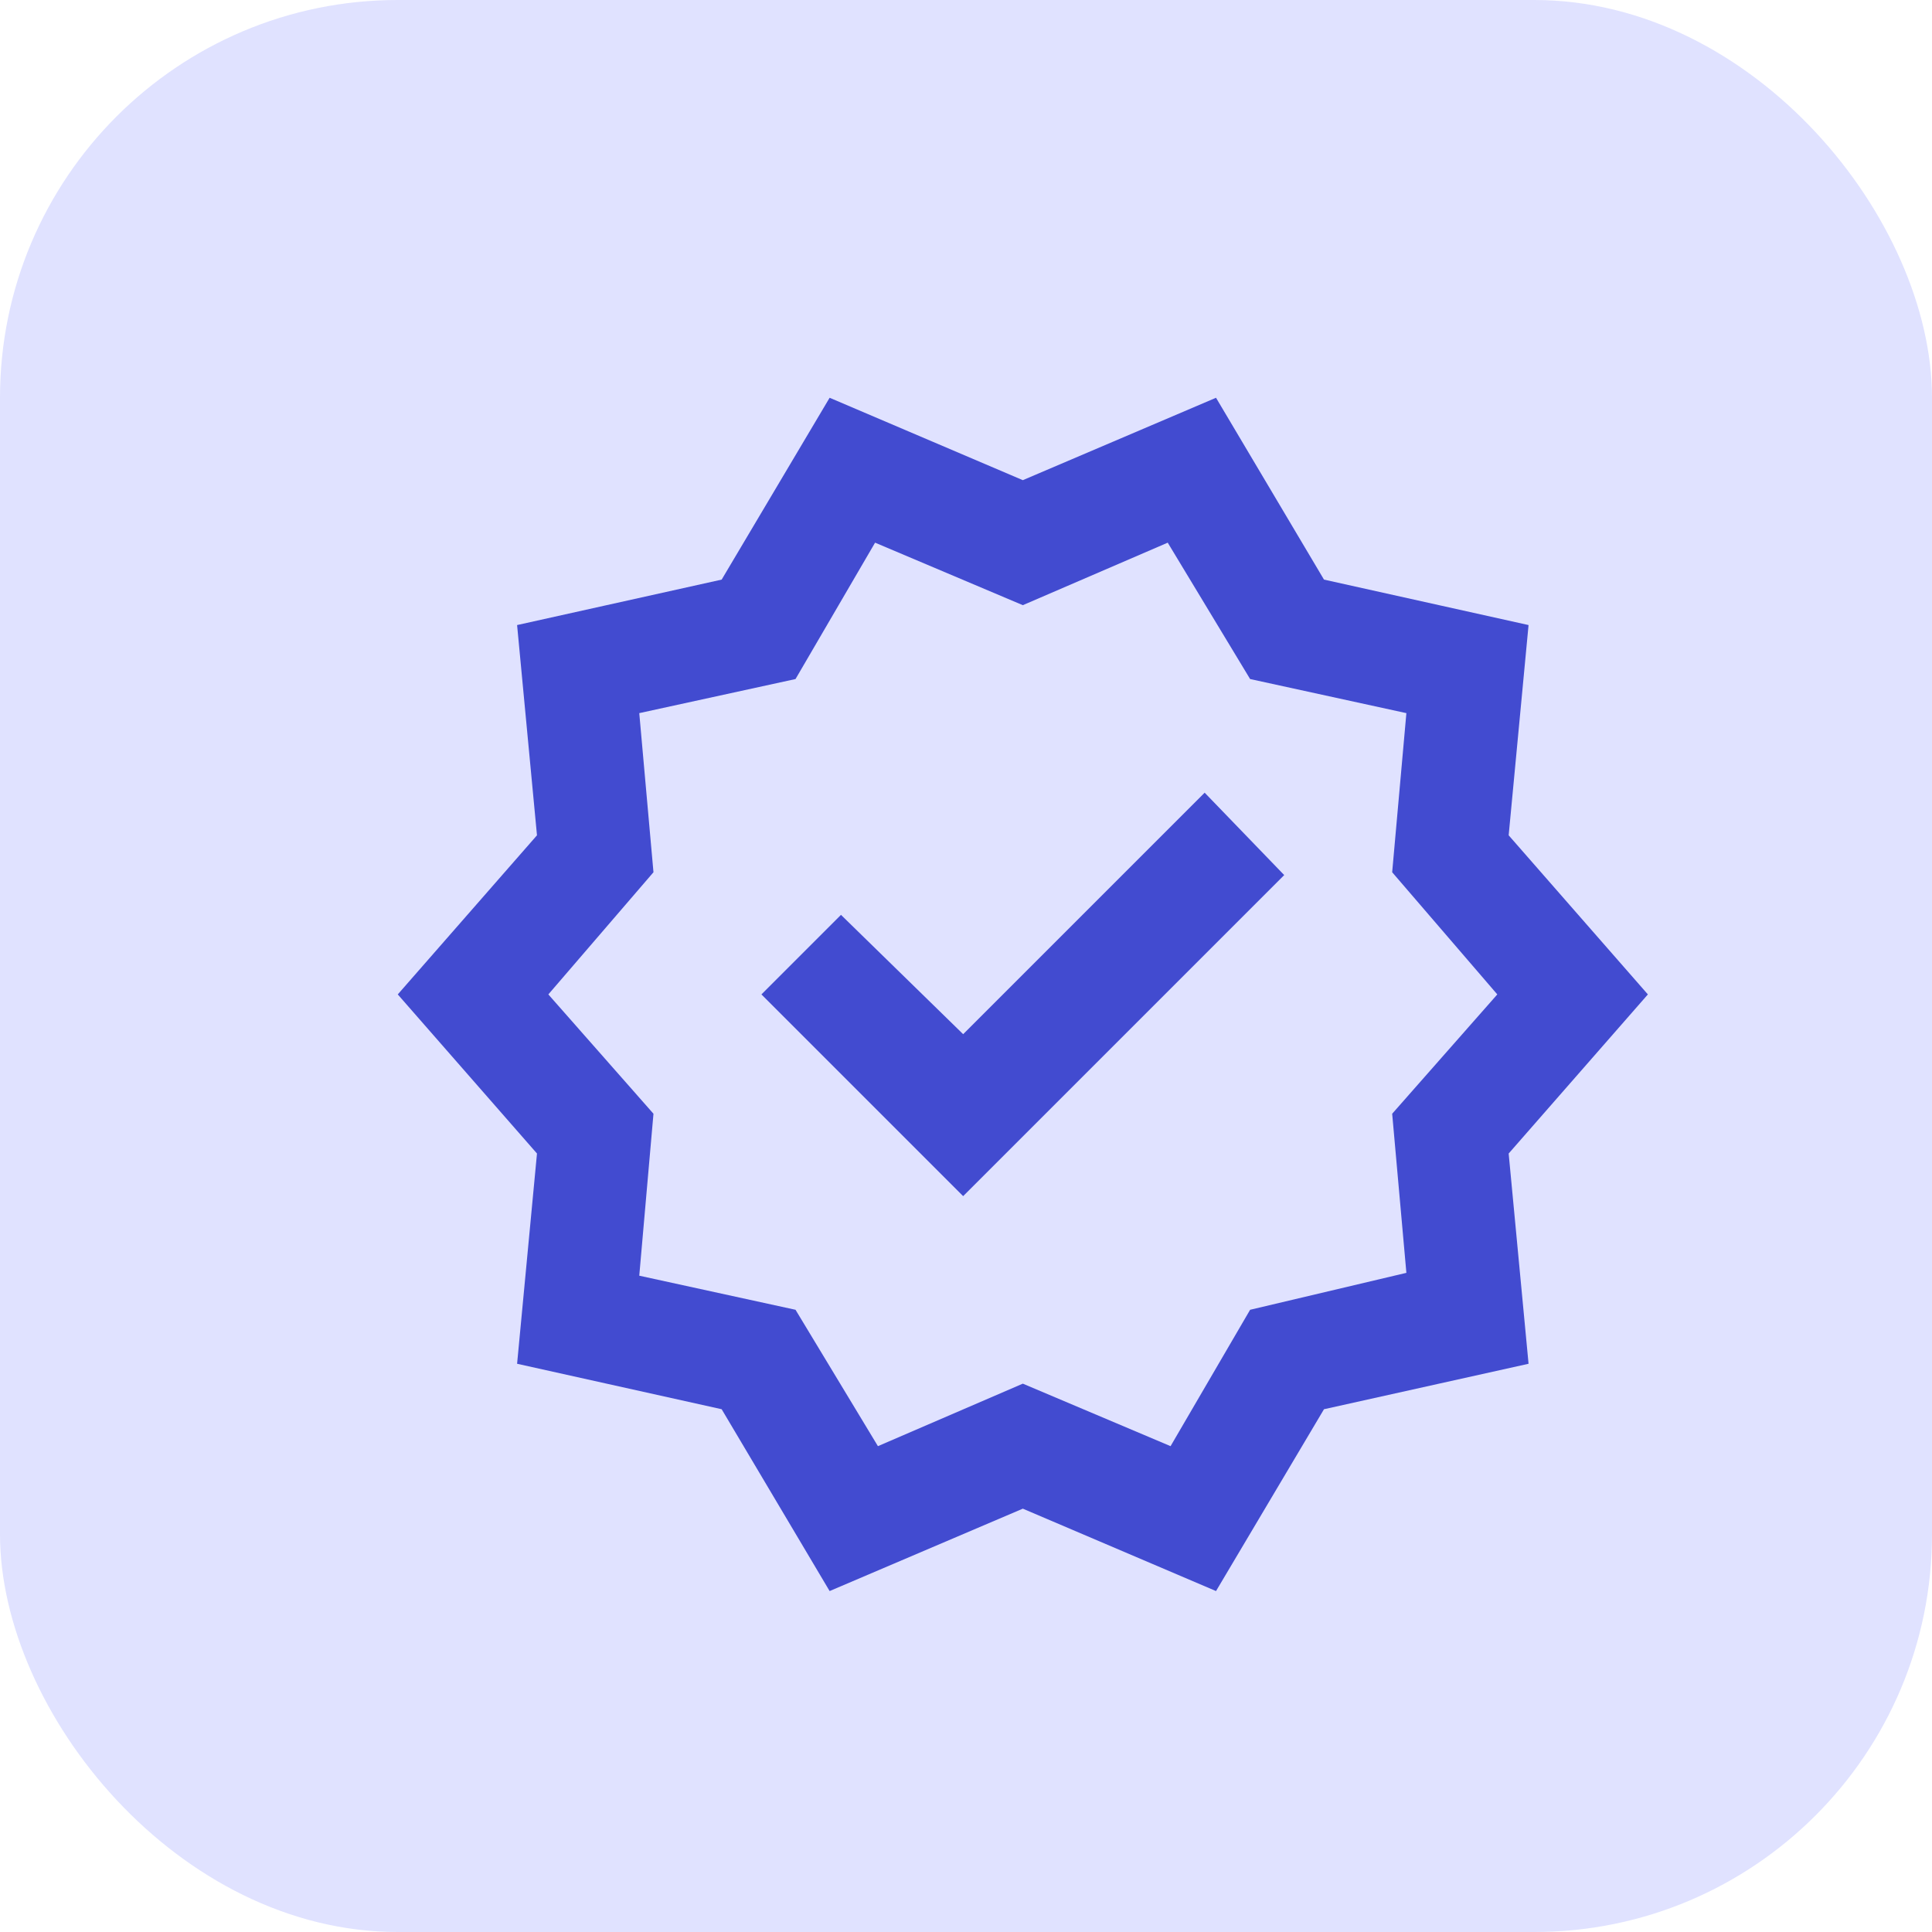
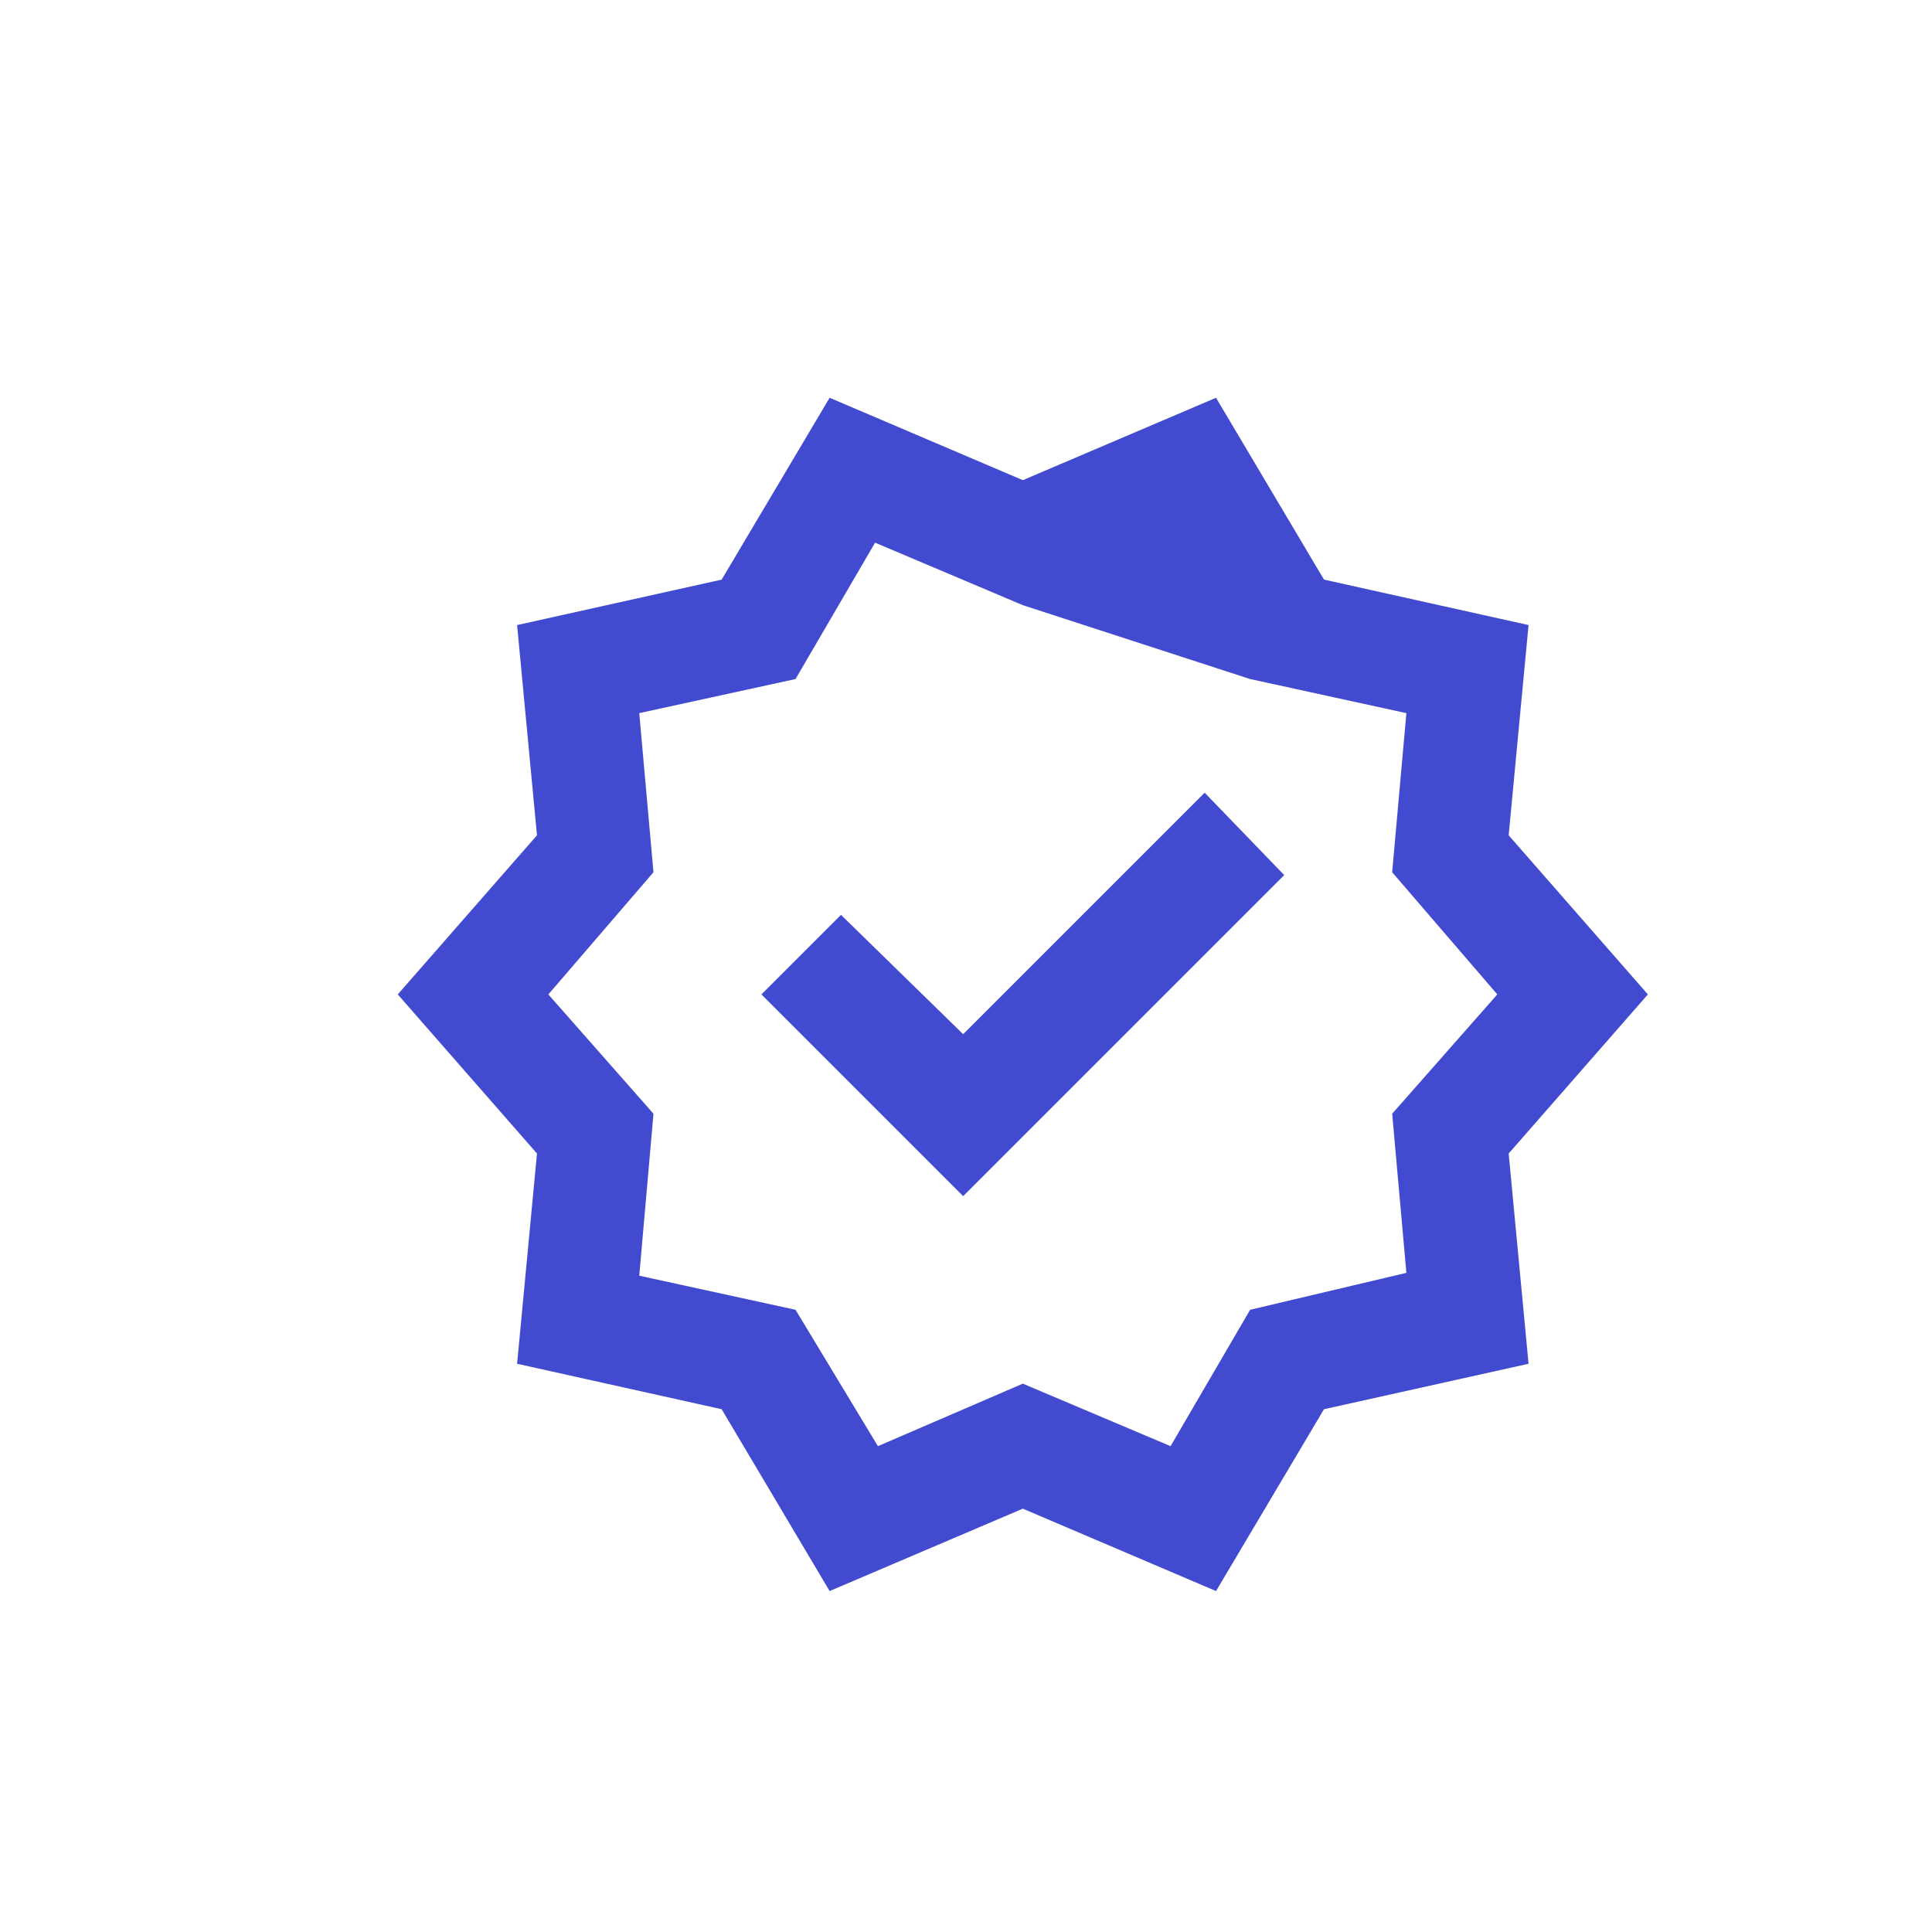
<svg xmlns="http://www.w3.org/2000/svg" width="34px" height="34px" viewBox="0 0 34 34" version="1.1">
  <title>Group 4</title>
  <g id="Page-1" stroke="none" stroke-width="1" fill="none" fill-rule="evenodd">
    <g id="Artboard-Copy-2" transform="translate(-118, -768)">
      <g id="Group-4" transform="translate(118, 768)">
-         <rect id="Rectangle" fill="#E0E2FF" x="0" y="0" width="34" height="34" rx="7" />
        <g id="verified_24dp_5F6368_FILL0_wght400_GRAD0_opsz24" transform="translate(6.8, 6.8)" fill="#424BD0" fill-rule="nonzero">
-           <path d="M7.8,21.2 L5.9,18 L2.3,17.2 L2.65,13.5 L0.2,10.7 L2.65,7.9 L2.3,4.2 L5.9,3.4 L7.8,0.2 L11.2,1.65 L14.6,0.2 L16.5,3.4 L20.1,4.2 L19.75,7.9 L22.2,10.7 L19.75,13.5 L20.1,17.2 L16.5,18 L14.6,21.2 L11.2,19.75 L7.8,21.2 Z M8.65,18.65 L11.2,17.55 L13.8,18.65 L15.2,16.25 L17.95,15.6 L17.7,12.8 L19.55,10.7 L17.7,8.55 L17.95,5.75 L15.2,5.15 L13.75,2.75 L11.2,3.85 L8.6,2.75 L7.2,5.15 L4.45,5.75 L4.7,8.55 L2.85,10.7 L4.7,12.8 L4.45,15.65 L7.2,16.25 L8.65,18.65 Z M10.15,14.25 L15.8,8.6 L14.4,7.15 L10.15,11.4 L8,9.3 L6.6,10.7 L10.15,14.25 Z" id="Shape" />
+           <path d="M7.8,21.2 L5.9,18 L2.3,17.2 L2.65,13.5 L0.2,10.7 L2.65,7.9 L2.3,4.2 L5.9,3.4 L7.8,0.2 L11.2,1.65 L14.6,0.2 L16.5,3.4 L20.1,4.2 L19.75,7.9 L22.2,10.7 L19.75,13.5 L20.1,17.2 L16.5,18 L14.6,21.2 L11.2,19.75 L7.8,21.2 Z M8.65,18.65 L11.2,17.55 L13.8,18.65 L15.2,16.25 L17.95,15.6 L17.7,12.8 L19.55,10.7 L17.7,8.55 L17.95,5.75 L15.2,5.15 L11.2,3.85 L8.6,2.75 L7.2,5.15 L4.45,5.75 L4.7,8.55 L2.85,10.7 L4.7,12.8 L4.45,15.65 L7.2,16.25 L8.65,18.65 Z M10.15,14.25 L15.8,8.6 L14.4,7.15 L10.15,11.4 L8,9.3 L6.6,10.7 L10.15,14.25 Z" id="Shape" />
        </g>
      </g>
    </g>
  </g>
</svg>